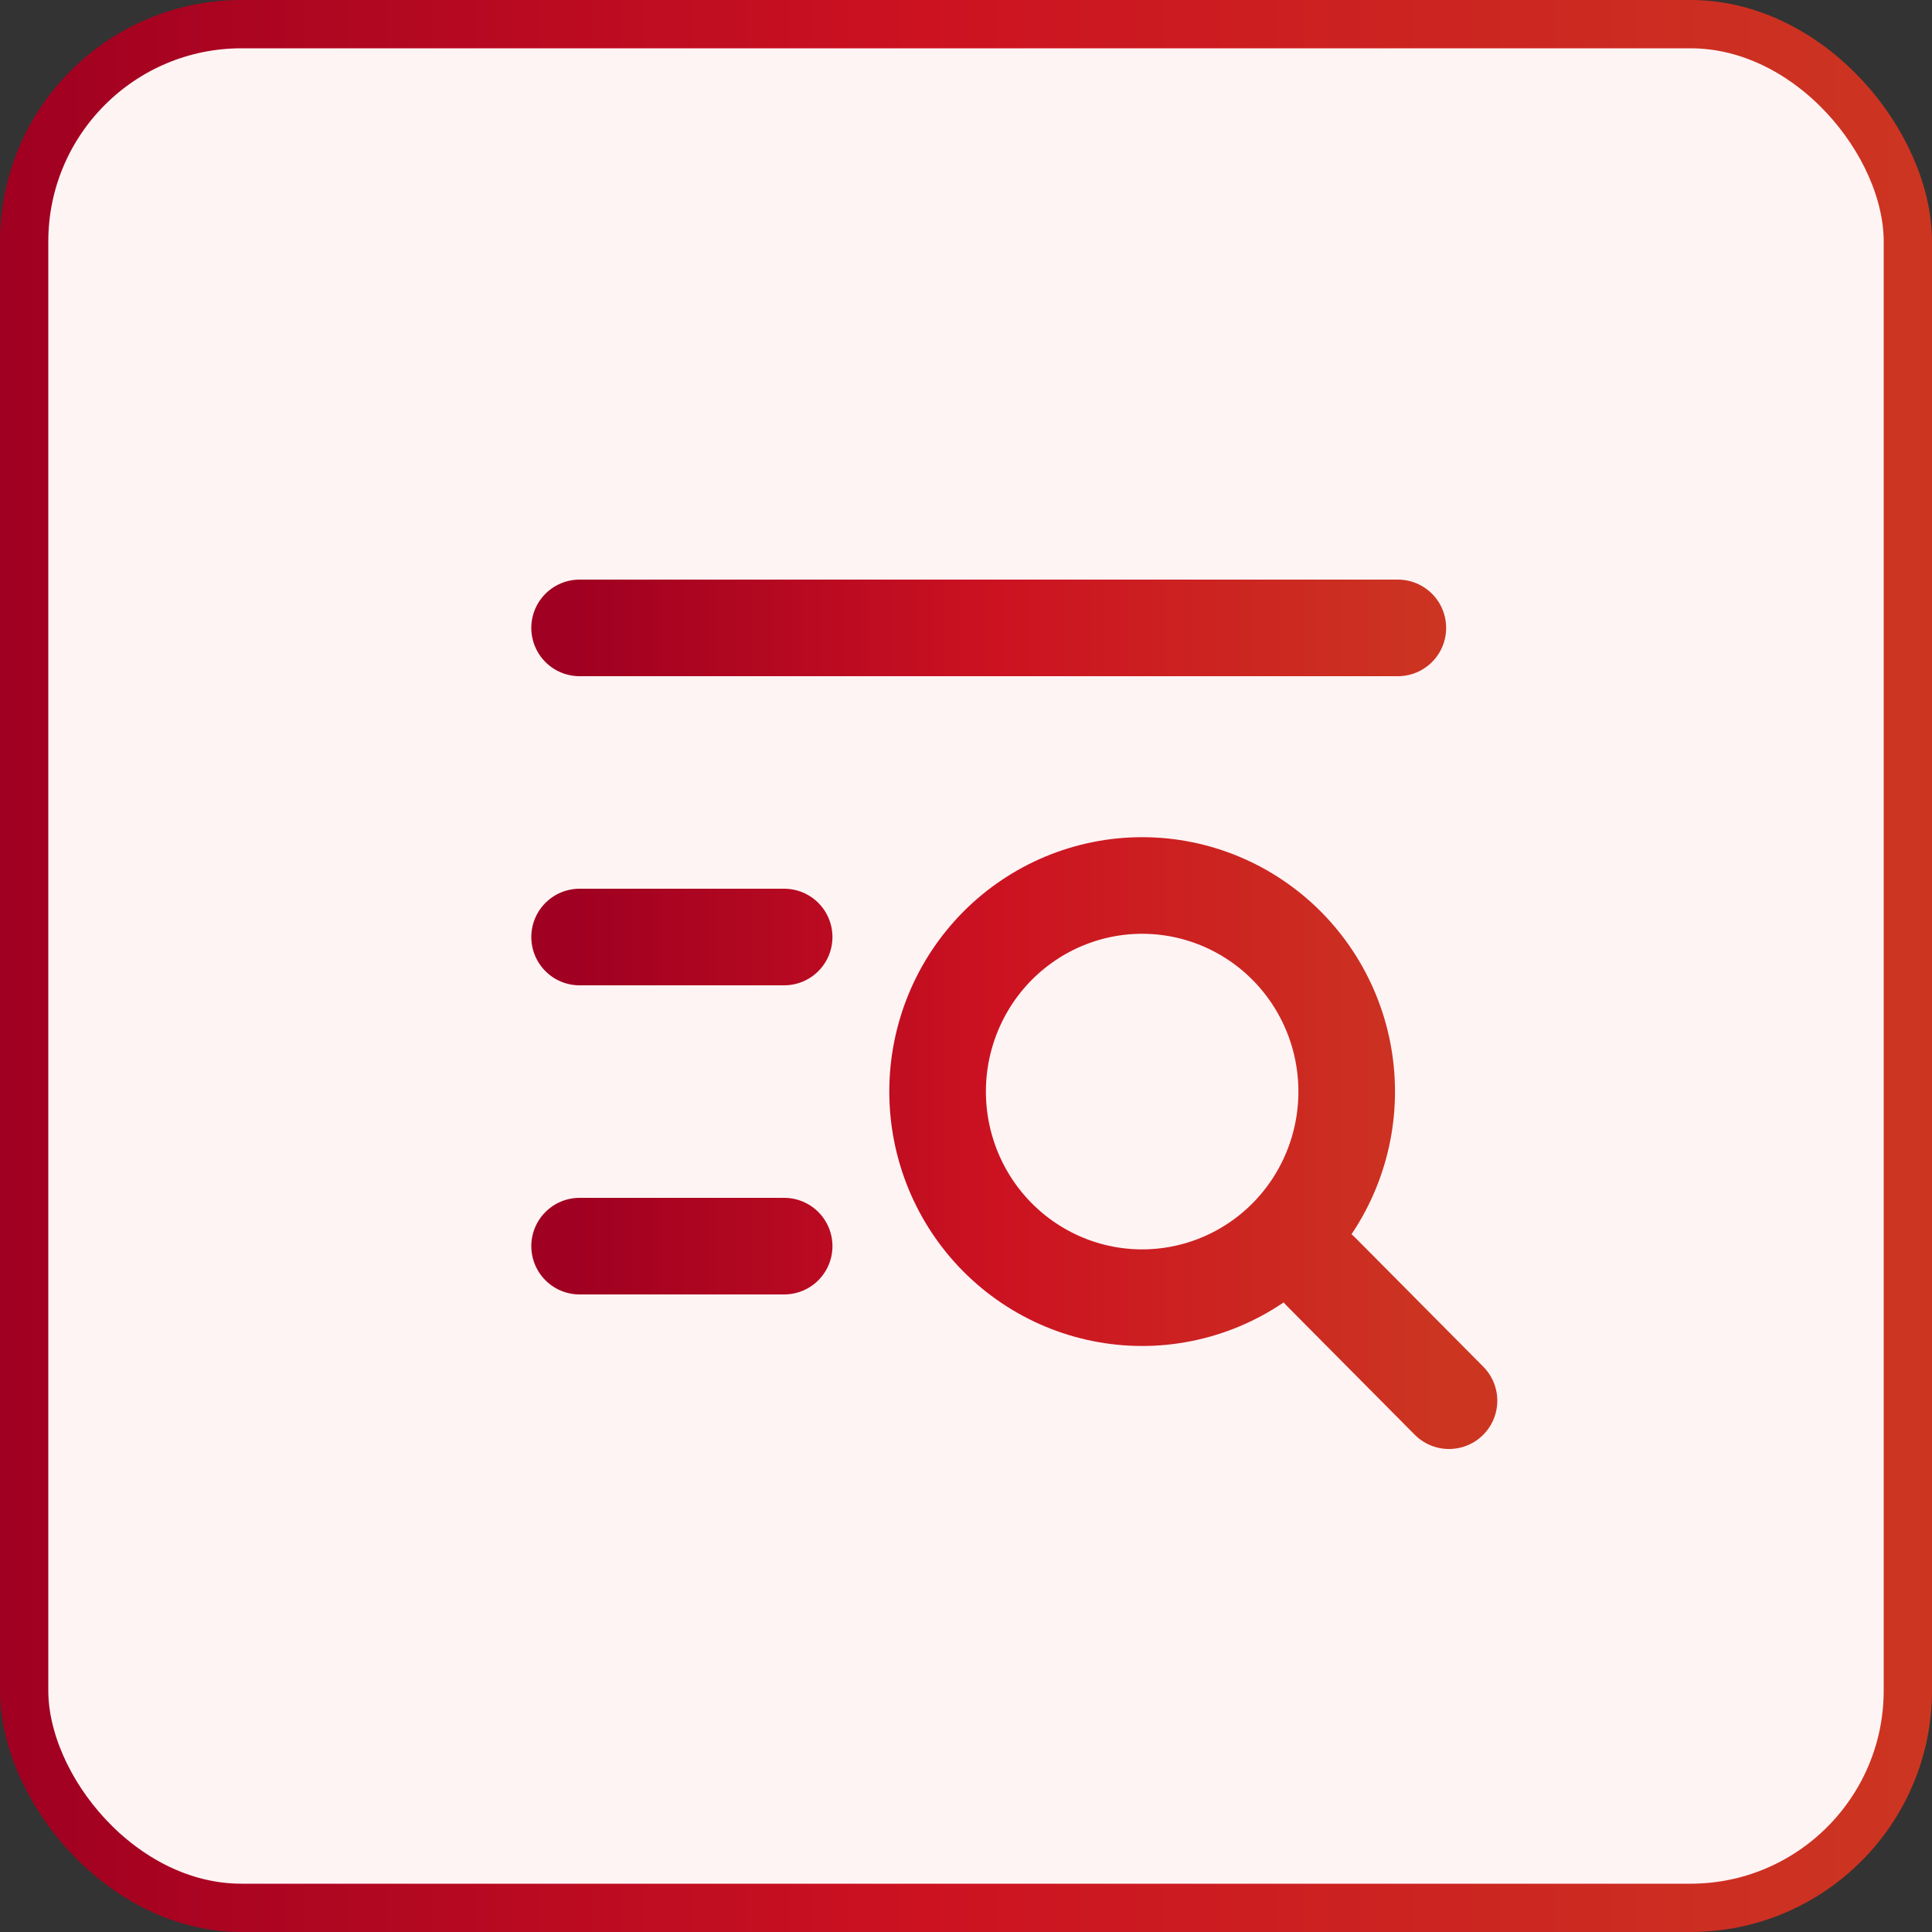
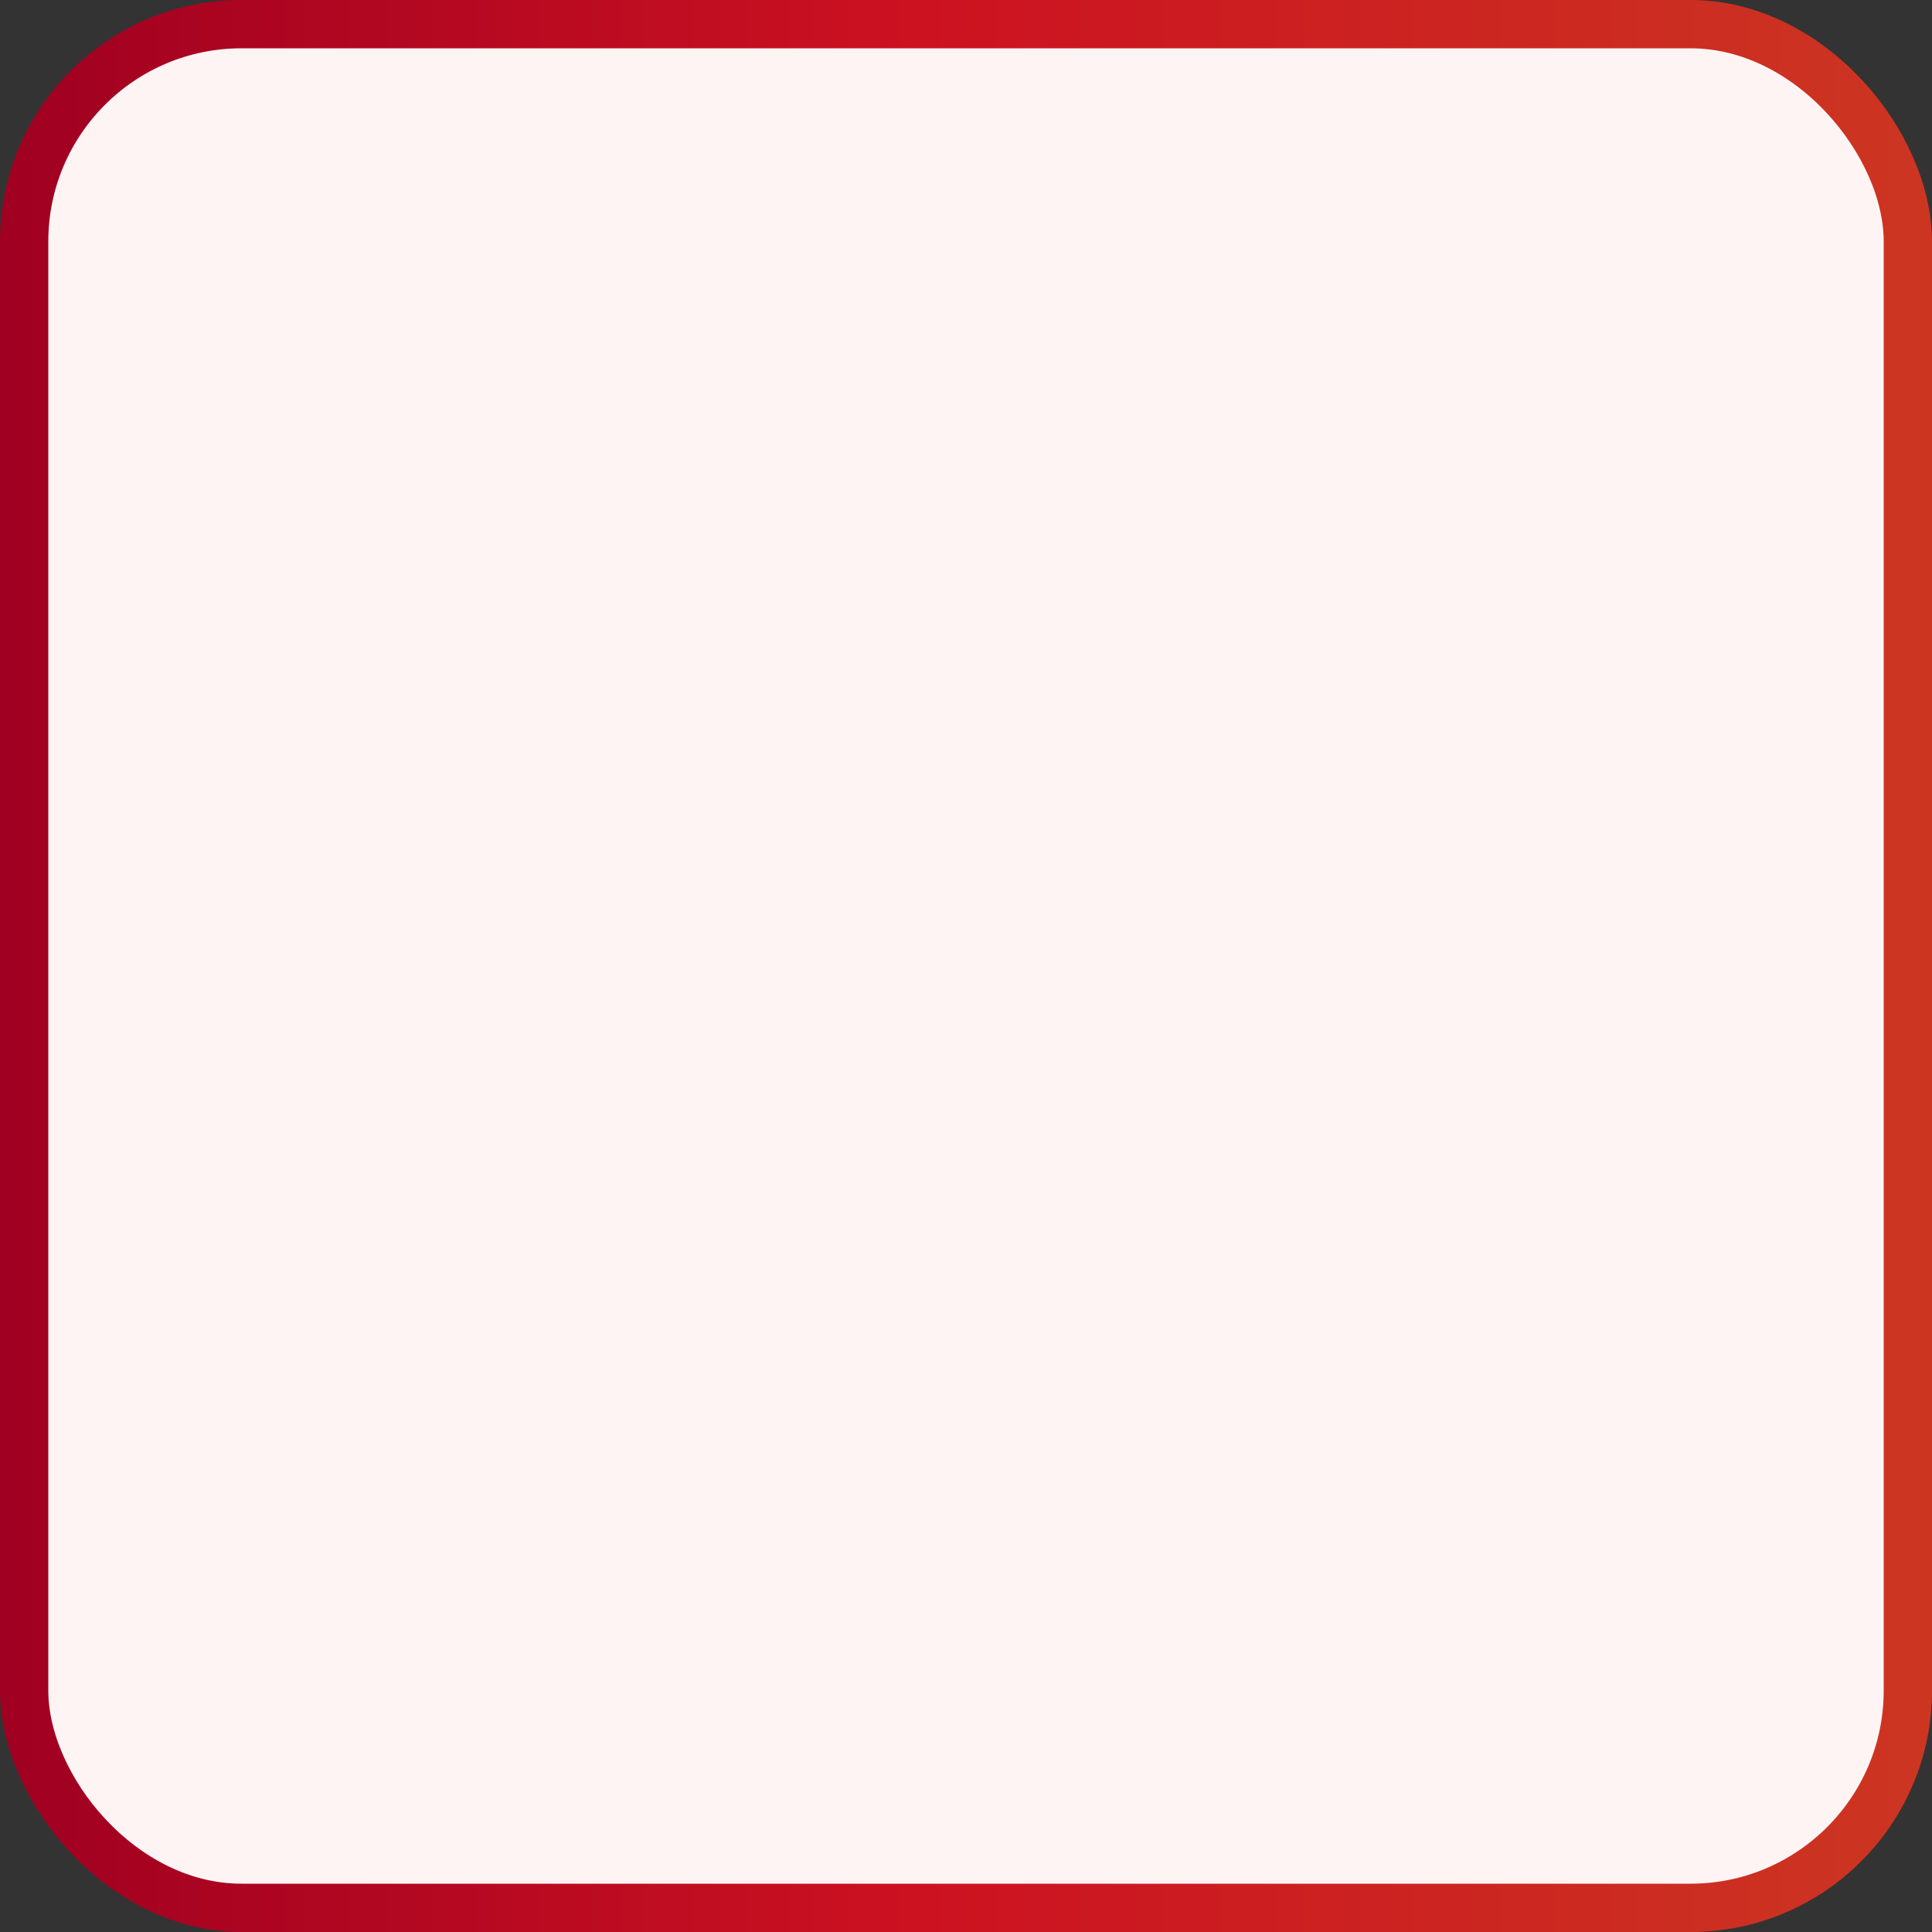
<svg xmlns="http://www.w3.org/2000/svg" width="40" height="40" viewBox="0 0 40 40" fill="none">
  <rect x="0" y="0" width="40" height="40" fill="#333333" stroke="none" />
  <rect x="0.5" y="0.5" width="39" height="39" rx="4.5" fill="#FFF4F4" stroke="url(#paint0_linear_1_2)" />
-   <path d="M27.353 26.333L30 29M12 13H28.941M12 19.4H16.235M12 25.8H16.235M19.412 22.6C19.412 23.732 19.858 24.817 20.652 25.617C21.447 26.417 22.524 26.867 23.647 26.867C24.77 26.867 25.848 26.417 26.642 25.617C27.436 24.817 27.882 23.732 27.882 22.6C27.882 21.468 27.436 20.383 26.642 19.583C25.848 18.783 24.77 18.333 23.647 18.333C22.524 18.333 21.447 18.783 20.652 19.583C19.858 20.383 19.412 21.468 19.412 22.6Z" stroke="url(#paint1_linear_1_2)" stroke-width="2" stroke-linecap="round" stroke-linejoin="round" />
  <defs>
    <linearGradient id="paint0_linear_1_2" x1="-1.49012e-07" y1="20" x2="40" y2="20" gradientUnits="userSpaceOnUse">
      <stop stop-color="#A00021" />
      <stop offset="0.479" stop-color="#CC1221" />
      <stop offset="1" stop-color="#CC3621" />
    </linearGradient>
    <linearGradient id="paint1_linear_1_2" x1="12" y1="21" x2="30" y2="21" gradientUnits="userSpaceOnUse">
      <stop stop-color="#A00021" />
      <stop offset="0.479" stop-color="#CC1221" />
      <stop offset="1" stop-color="#CC3621" />
    </linearGradient>
  </defs>
</svg>